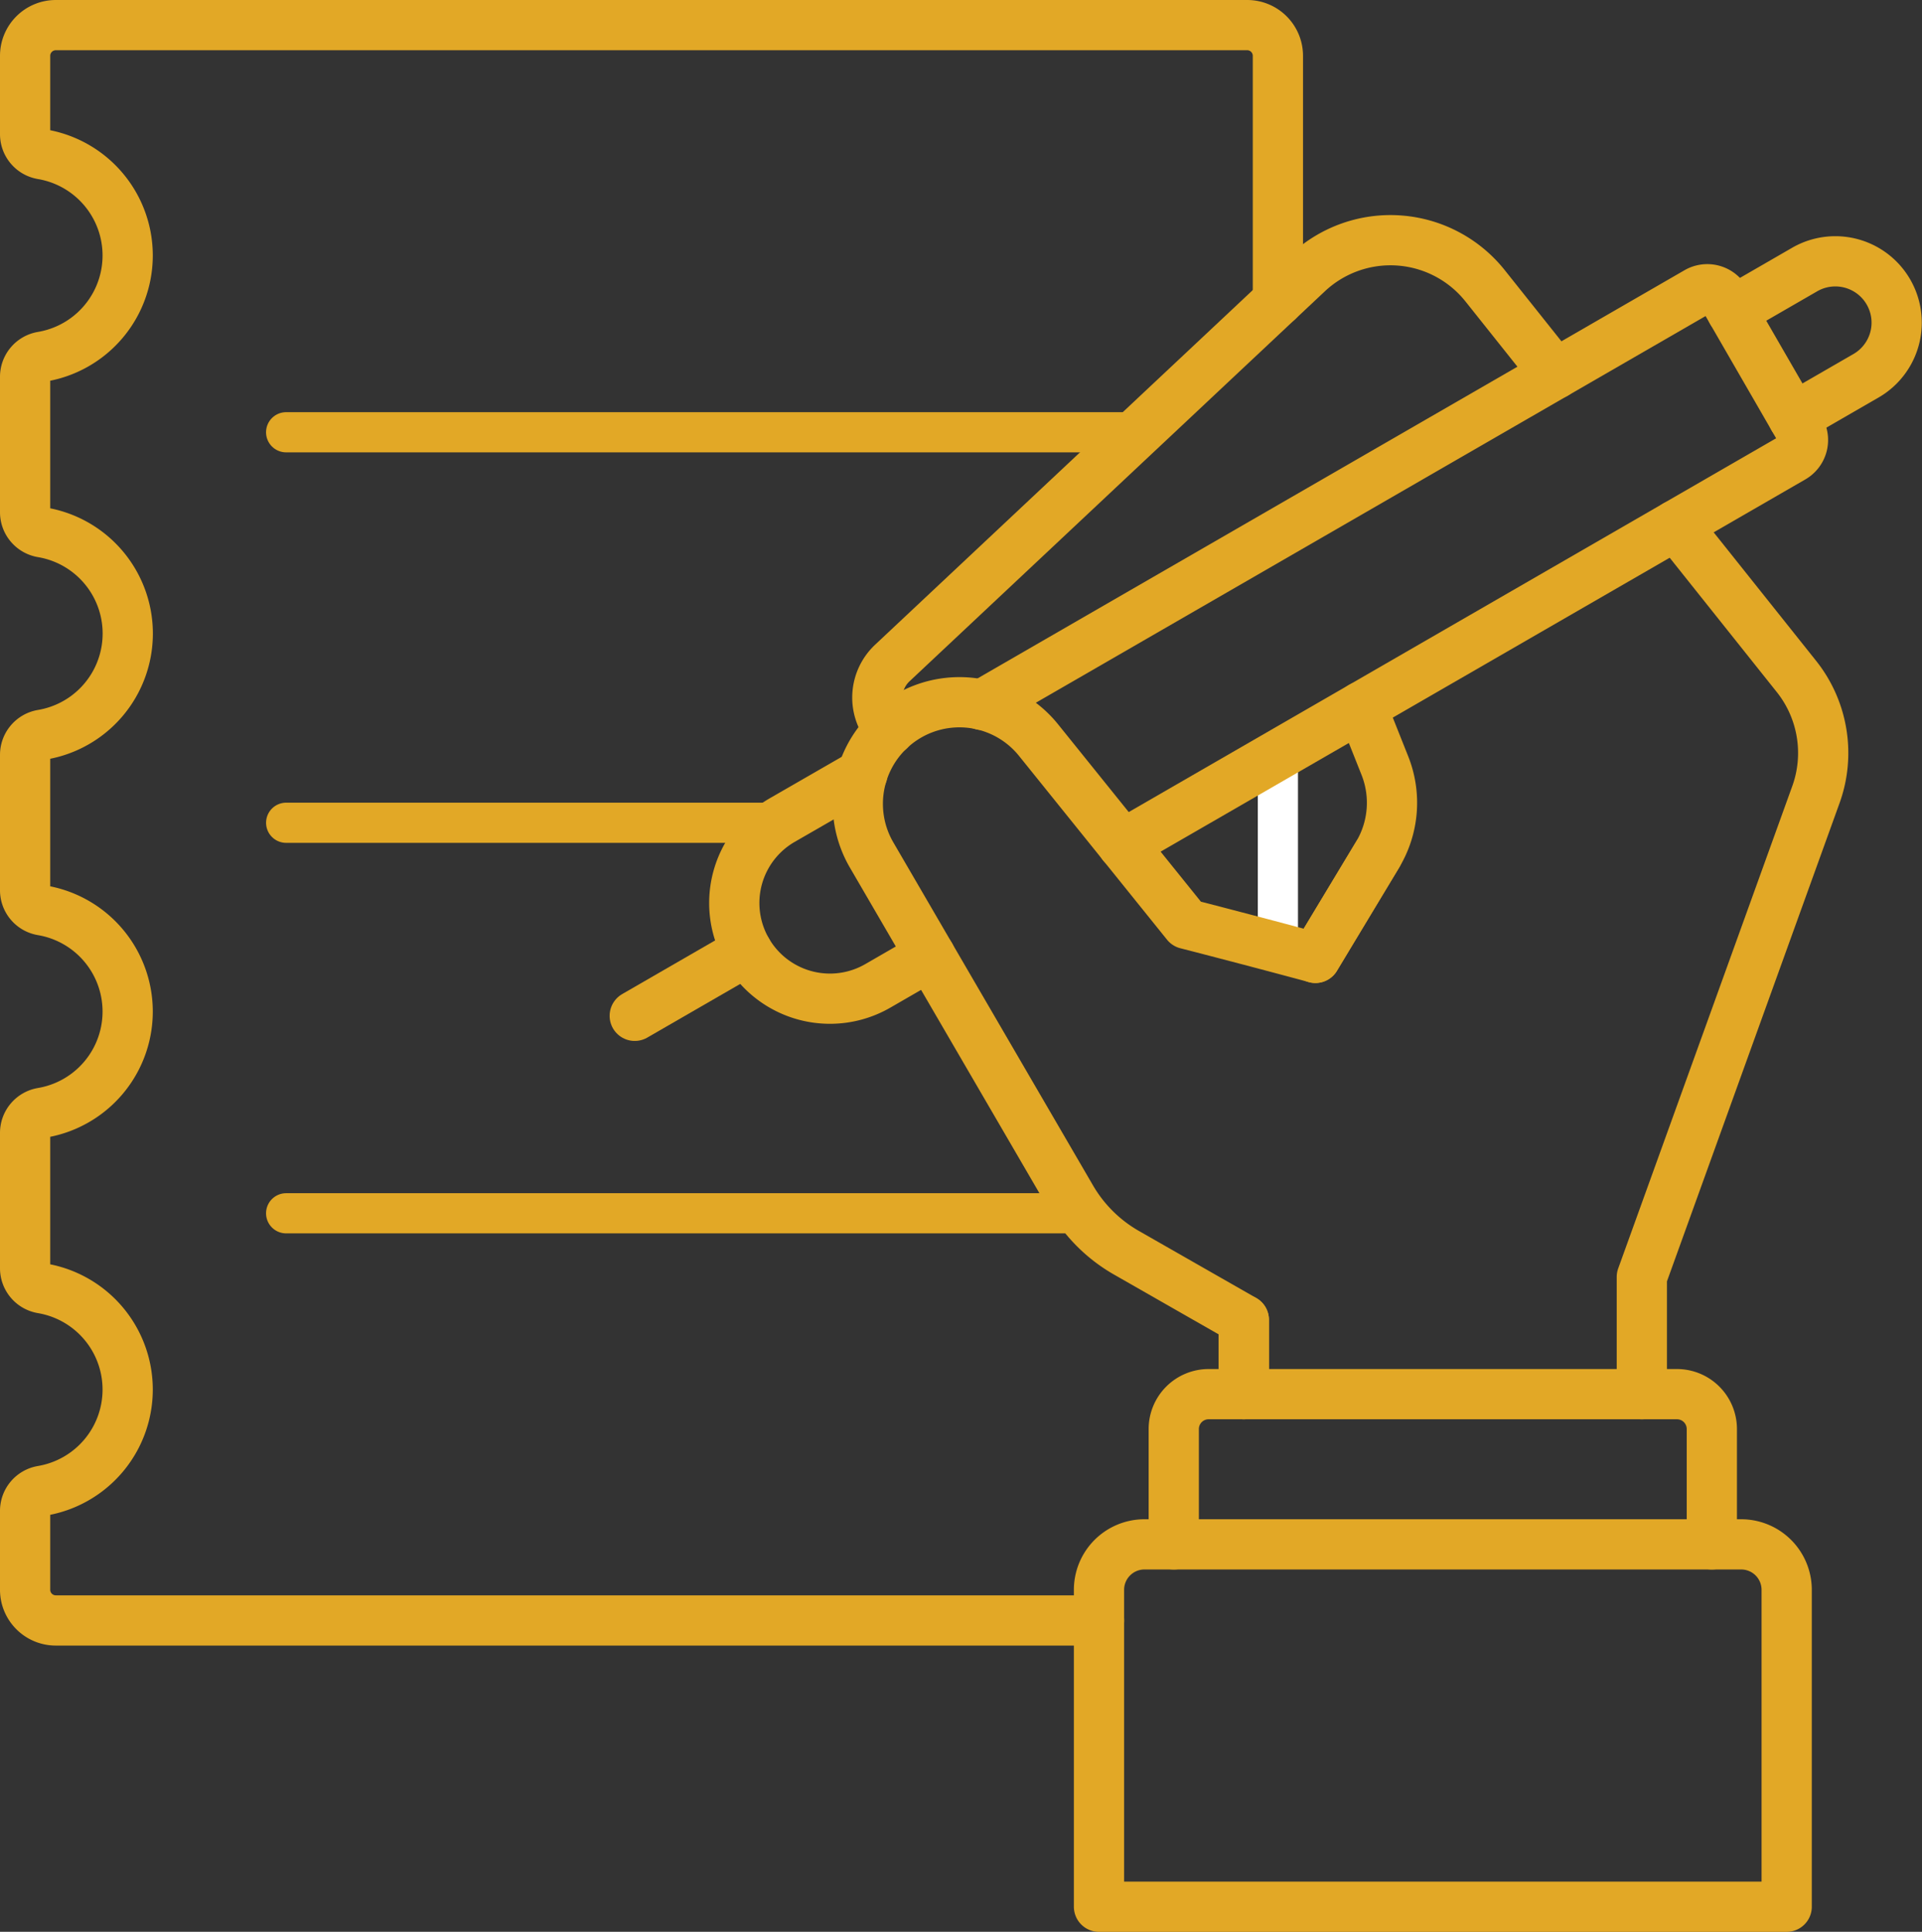
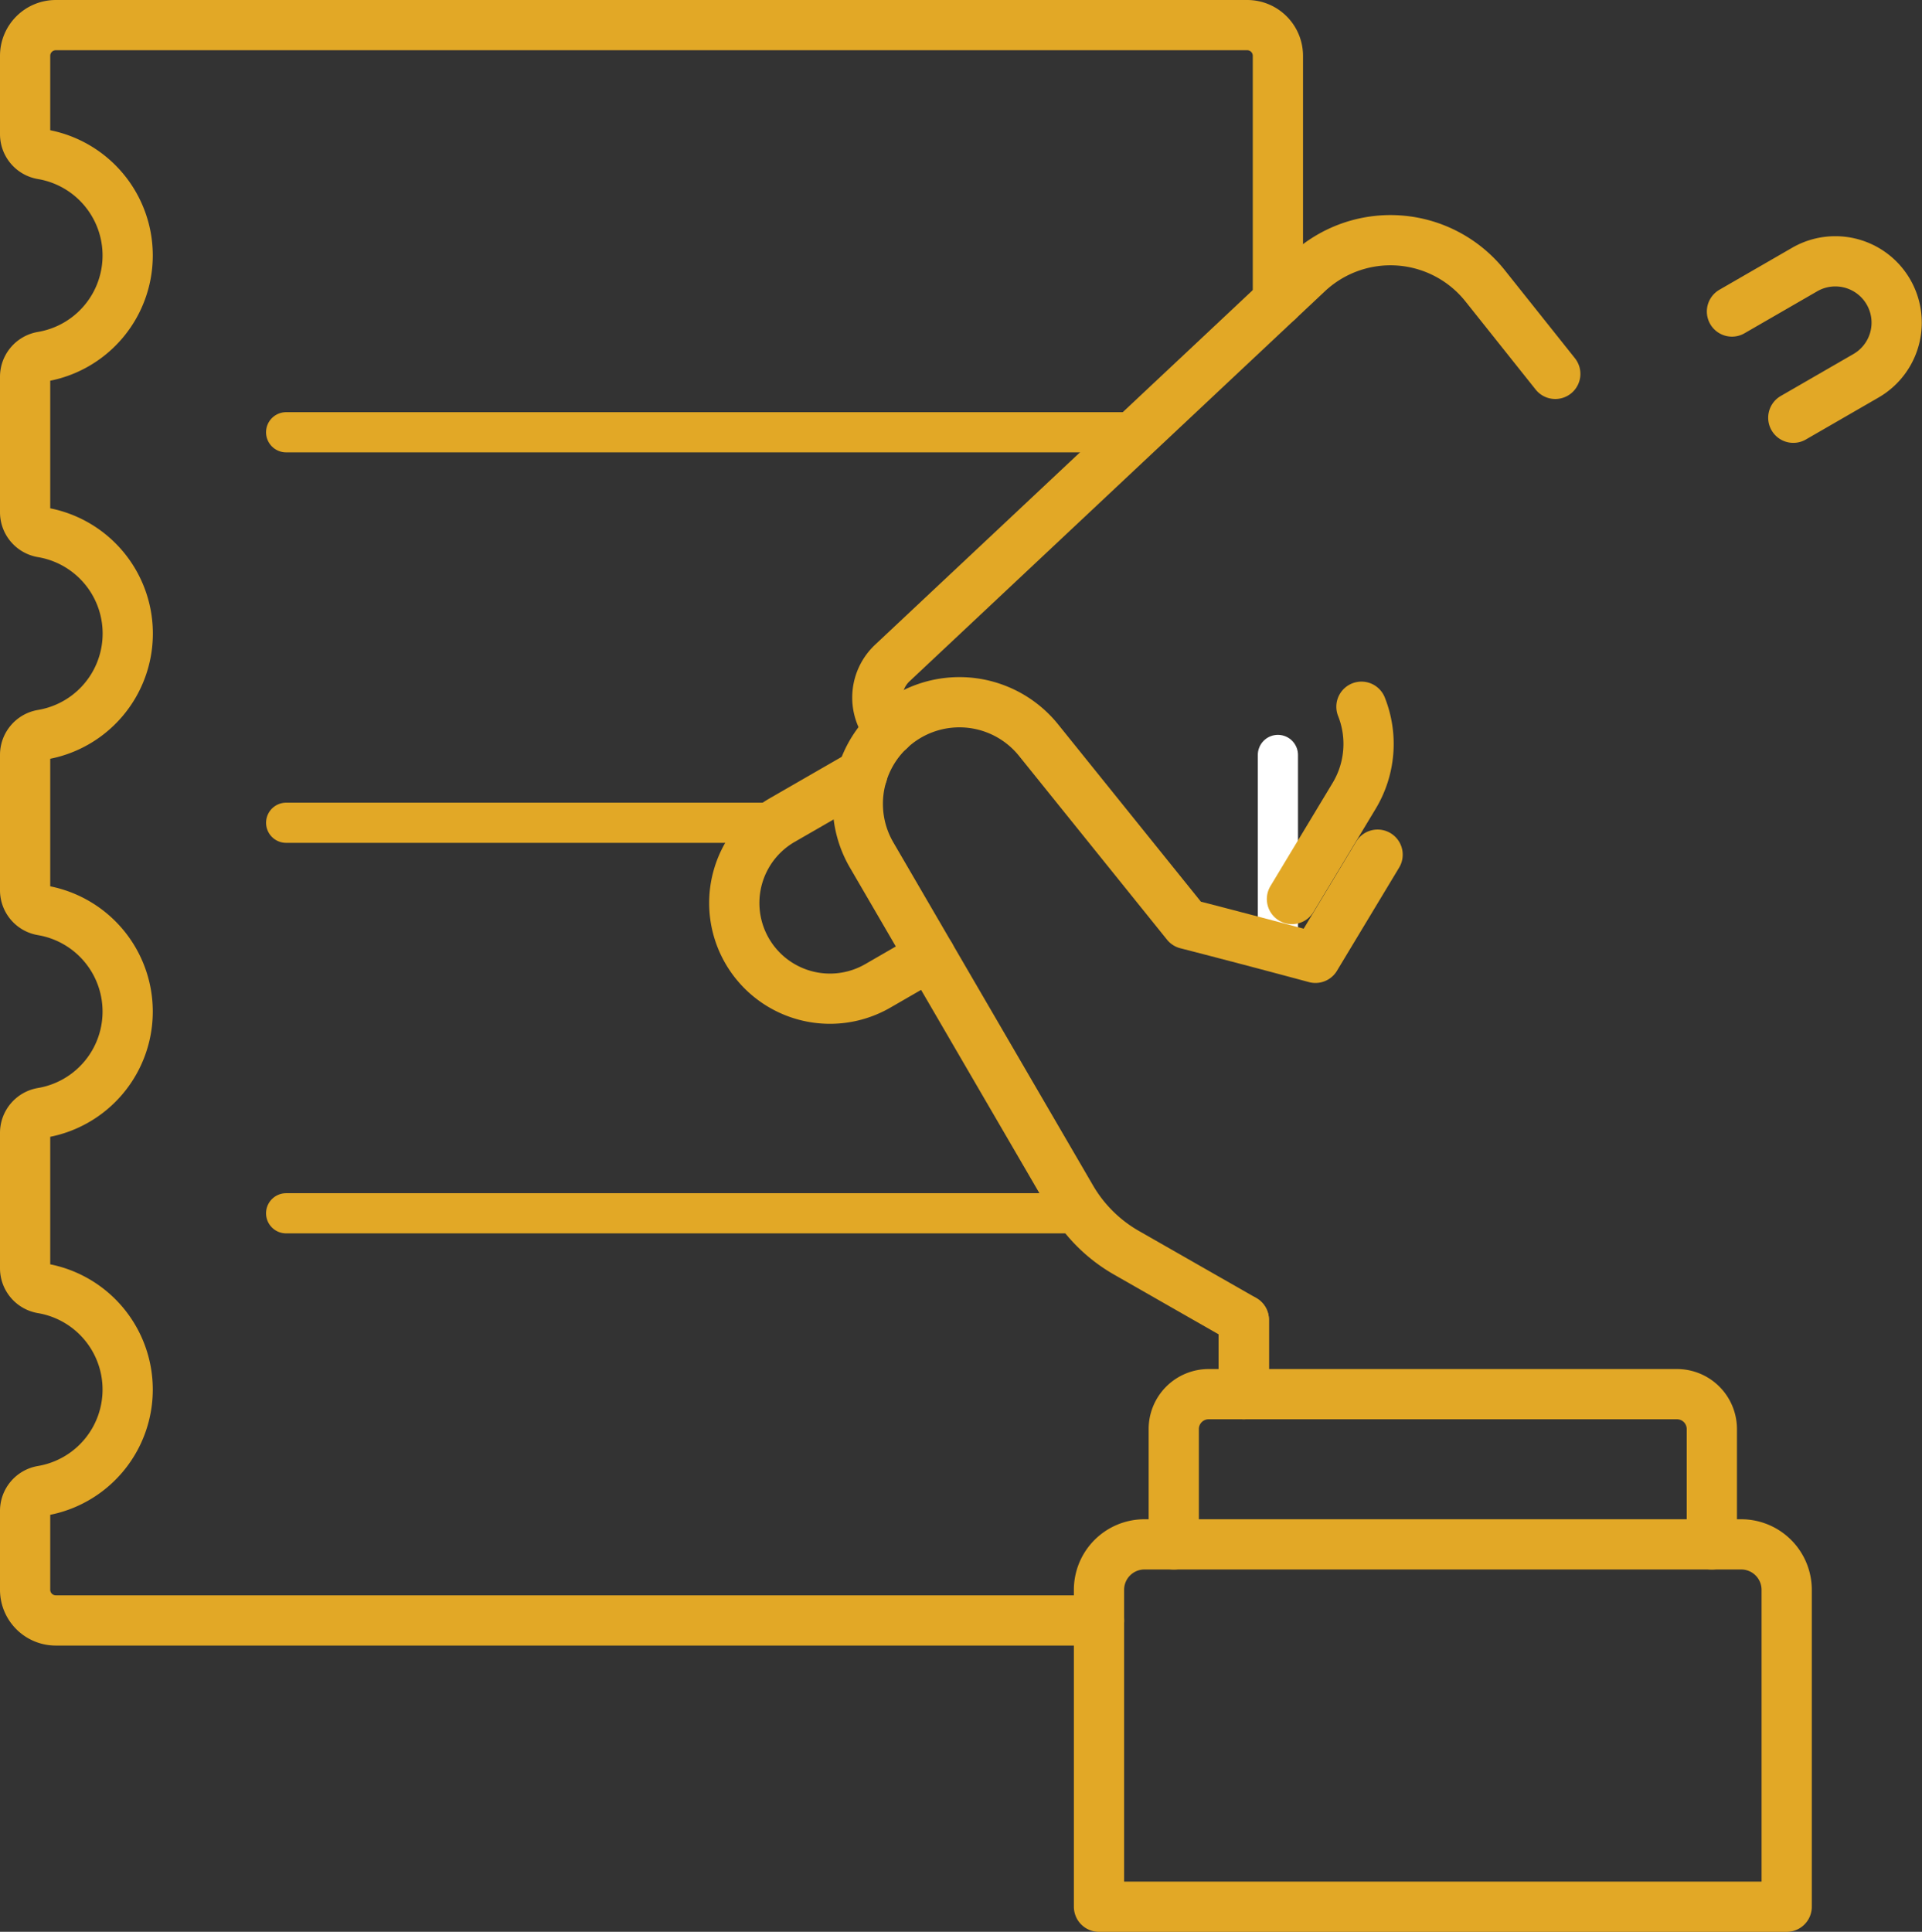
<svg xmlns="http://www.w3.org/2000/svg" width="95.658" height="96.146" viewBox="0 0 95.658 96.146">
  <rect x="0" y="0" width="95.658" height="96.146" fill="#333333" stroke="none" />
  <g id="Group_38122" data-name="Group 38122" transform="translate(1.25 1.25)">
    <line id="Line_1" data-name="Line 1" x2="42.4" transform="translate(12.991 20.264)" fill="none" stroke="#e2a826" stroke-linecap="round" stroke-linejoin="round" stroke-width="2" />
    <line id="Line_2" data-name="Line 2" x1="24.48" transform="translate(12.992 39.699)" fill="none" stroke="#e2a826" stroke-linecap="round" stroke-linejoin="round" stroke-width="2" />
    <line id="Line_3" data-name="Line 3" x2="39.468" transform="translate(12.991 59.135)" fill="none" stroke="#e2a826" stroke-linecap="round" stroke-linejoin="round" stroke-width="2" />
    <line id="Line_4" data-name="Line 4" y1="9.602" transform="translate(62.351 36.324)" fill="none" stroke="#fff" stroke-linecap="round" stroke-linejoin="round" stroke-width="2" />
    <g id="Group_38121" data-name="Group 38121" transform="translate(0 0)">
      <g id="Group_38123" data-name="Group 38123">
        <path id="Path_156508" data-name="Path 156508" d="M65.351,16.728V4.528A1.528,1.528,0,0,0,63.823,3H4.528A1.528,1.528,0,0,0,3,4.528v3.9a1.015,1.015,0,0,0,.842,1,5.108,5.108,0,0,1,0,10.075,1.014,1.014,0,0,0-.842,1v6.742a1.016,1.016,0,0,0,.842,1,5.106,5.106,0,0,1,0,10.073,1.016,1.016,0,0,0-.842,1v6.74a1.014,1.014,0,0,0,.842,1,5.108,5.108,0,0,1,0,10.075,1.015,1.015,0,0,0-.842,1v6.738a1.015,1.015,0,0,0,.842,1,5.108,5.108,0,0,1,0,10.075,1.014,1.014,0,0,0-.842,1v3.9A1.528,1.528,0,0,0,4.528,82.4H56.447" transform="translate(-3 -3)" fill="none" stroke="#e2a826" stroke-linecap="round" stroke-linejoin="round" stroke-width="2.5" />
-         <path id="Path_156509" data-name="Path 156509" d="M188.678,99.875l1.166,2.93a5.01,5.01,0,0,1-.364,4.437l-3.094,5.134" transform="translate(-122.169 -65.951)" fill="none" stroke="#e2a826" stroke-linecap="round" stroke-linejoin="round" stroke-width="2.5" />
-         <path id="Path_156510" data-name="Path 156510" d="M234.467,74.075l6,7.526a6.113,6.113,0,0,1,.97,5.883l-8.664,24.007v5.834" transform="translate(-152.309 -49.186)" fill="none" stroke="#e2a826" stroke-linecap="round" stroke-linejoin="round" stroke-width="2.5" />
+         <path id="Path_156509" data-name="Path 156509" d="M188.678,99.875a5.01,5.01,0,0,1-.364,4.437l-3.094,5.134" transform="translate(-122.169 -65.951)" fill="none" stroke="#e2a826" stroke-linecap="round" stroke-linejoin="round" stroke-width="2.5" />
        <path id="Path_156511" data-name="Path 156511" d="M124.726,57.963l-.234-.369a2.358,2.358,0,0,1,.379-2.981L145.545,35.2a6.02,6.02,0,0,1,8.829.637l3.493,4.385" transform="translate(-81.711 -22.864)" fill="none" stroke="#e2a826" stroke-linecap="round" stroke-linejoin="round" stroke-width="2.5" />
        <line id="Line_5" data-name="Line 5" y1="3.697" transform="translate(60.655 64.441)" fill="none" stroke="#e2a826" stroke-linecap="round" stroke-linejoin="round" stroke-width="2.5" />
        <path id="Path_156512" data-name="Path 156512" d="M248.643,44.356l3.618-2.089a3.052,3.052,0,0,0-3.053-5.287l-3.618,2.089" transform="translate(-160.64 -24.815)" fill="none" stroke="#e2a826" stroke-linecap="round" stroke-linejoin="round" stroke-width="2.5" />
        <path id="Path_156513" data-name="Path 156513" d="M110.167,109.426l-3.993,2.3a4.762,4.762,0,0,0,4.761,8.249l2.608-1.506" transform="translate(-68.497 -72.158)" fill="none" stroke="#e2a826" stroke-linecap="round" stroke-linejoin="round" stroke-width="2.5" />
-         <path id="Path_156514" data-name="Path 156514" d="M145.993,68.18h0l33.353-19.257a1.015,1.015,0,0,0,.373-1.387l-3.746-6.489a1.017,1.017,0,0,0-1.389-.371l-35.593,20.55" transform="translate(-91.371 -27.394)" fill="none" stroke="#e2a826" stroke-linecap="round" stroke-linejoin="round" stroke-width="2.5" />
-         <line id="Line_6" data-name="Line 6" x1="5.593" y2="3.229" transform="translate(30.341 46.079)" fill="none" stroke="#e2a826" stroke-linecap="round" stroke-linejoin="round" stroke-width="2.5" />
        <path id="Path_156515" data-name="Path 156515" d="M140.561,133.684v-3.7l-5.847-3.341a7.449,7.449,0,0,1-2.739-2.719l-9.939-17.075a5.057,5.057,0,0,1,8.31-5.715l7.365,9.146s3.152.809,6.414,1.689l3.094-5.135" transform="translate(-79.906 -65.547)" fill="none" stroke="#e2a826" stroke-linecap="round" stroke-linejoin="round" stroke-width="2.5" />
        <path id="Path_156516" data-name="Path 156516" d="M193.033,205.054v-5.739a1.736,1.736,0,0,0-1.737-1.737H167.99a1.736,1.736,0,0,0-1.737,1.737v5.739" transform="translate(-109.085 -129.441)" fill="none" stroke="#e2a826" stroke-linecap="round" stroke-linejoin="round" stroke-width="2.5" />
        <path id="Path_156517" data-name="Path 156517" d="M155.627,236.96V221.189a2.263,2.263,0,0,1,2.263-2.263h29.7a2.263,2.263,0,0,1,2.263,2.263V236.96Z" transform="translate(-102.18 -143.313)" fill="none" stroke="#e2a826" stroke-linecap="round" stroke-linejoin="round" stroke-width="2.5" />
      </g>
    </g>
  </g>
</svg>